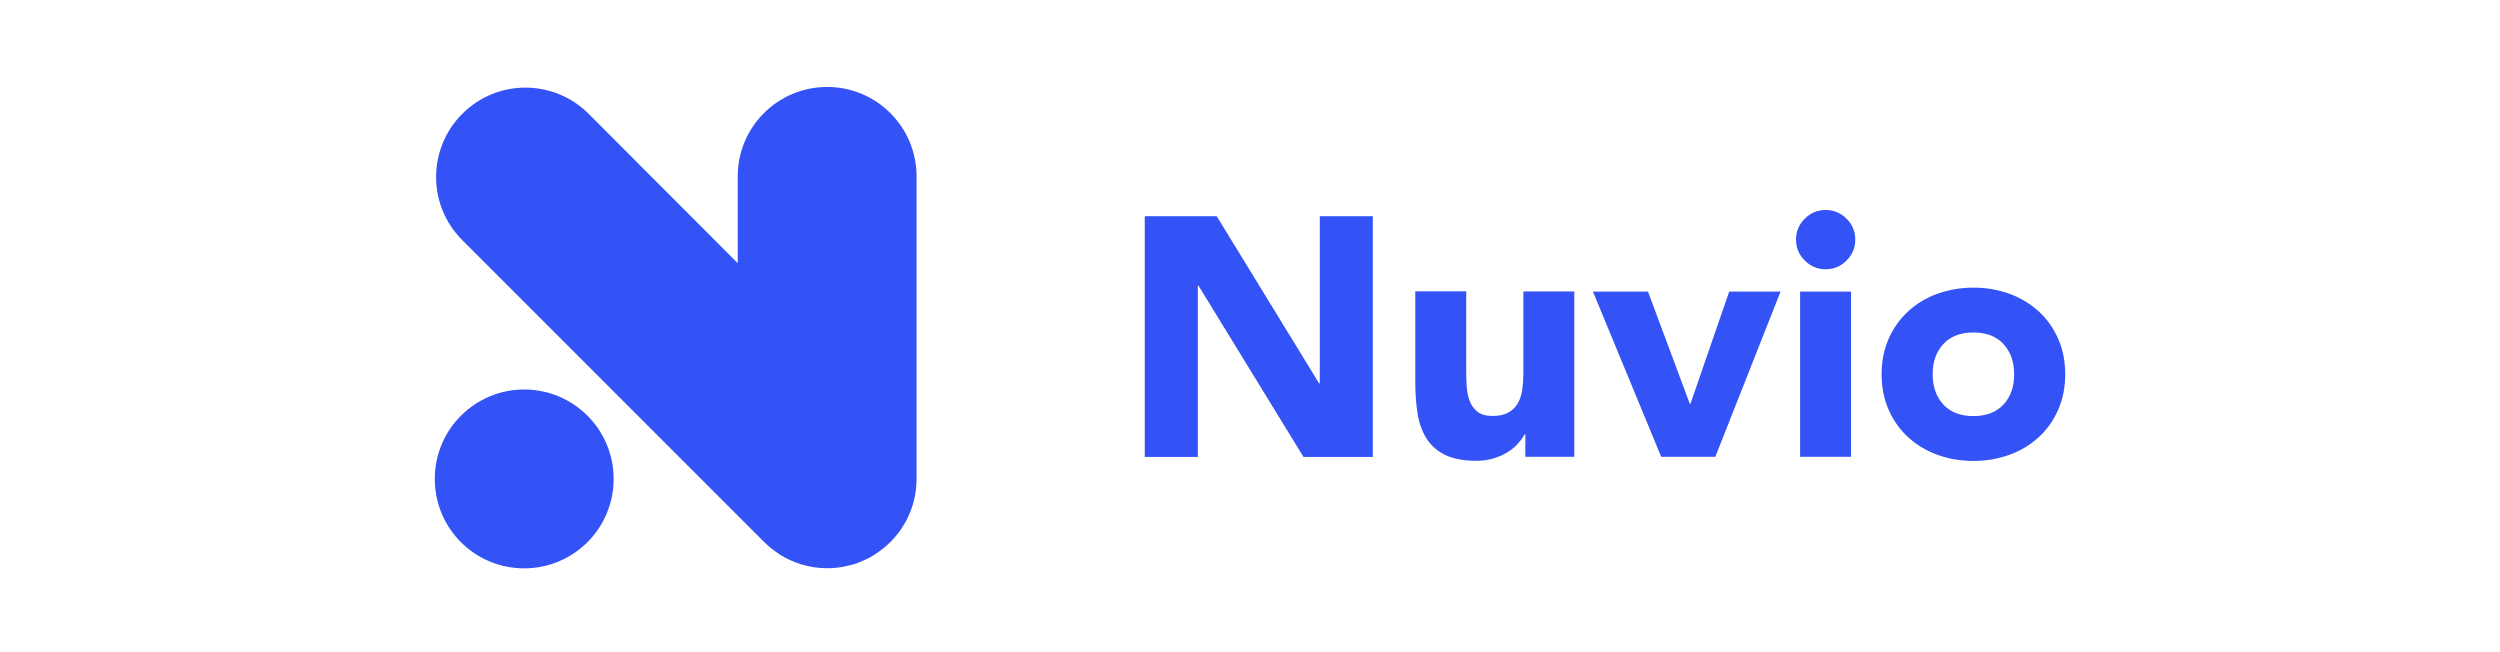
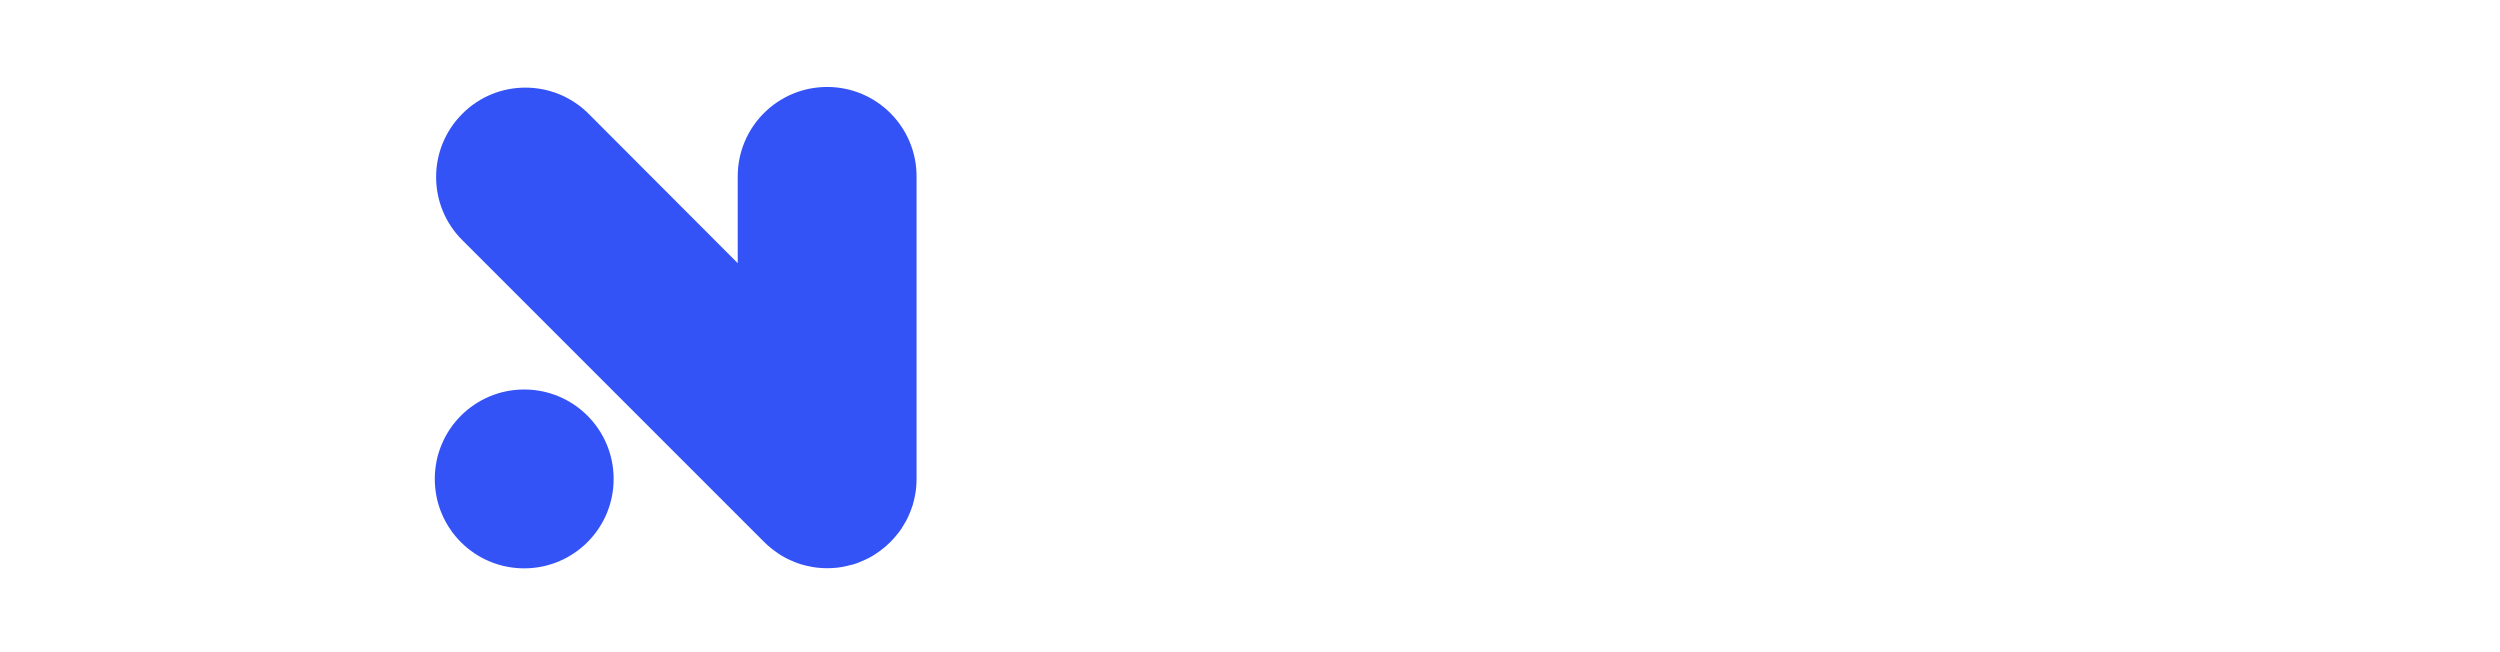
<svg xmlns="http://www.w3.org/2000/svg" width="460" height="120" viewBox="0 0 460 120" fill="none">
  <g clip-path="url(#clip0_1041_19)">
    <path fill-rule="evenodd" clip-rule="evenodd" d="M165.978 97.093C165.959 97.137 165.936 97.188 165.899 97.225C165.631 97.639 165.339 98.028 164.998 98.418C164.986 98.43 164.974 98.448 164.962 98.466C164.949 98.485 164.937 98.503 164.925 98.515C164.243 99.367 163.464 100.122 162.613 100.828C162.6 100.84 162.582 100.852 162.564 100.864C162.546 100.876 162.527 100.888 162.515 100.901C162.126 101.217 161.736 101.509 161.322 101.777C161.298 101.801 161.268 101.819 161.237 101.838C161.207 101.856 161.177 101.874 161.152 101.899C160.763 102.166 160.349 102.41 159.935 102.629C159.899 102.641 159.868 102.659 159.838 102.677C159.807 102.696 159.777 102.714 159.74 102.726C159.655 102.766 159.568 102.808 159.48 102.85C159.145 103.01 158.798 103.175 158.45 103.31L158.304 103.383C157.866 103.578 157.404 103.724 156.941 103.87C156.917 103.87 156.899 103.876 156.88 103.882C156.862 103.888 156.844 103.894 156.82 103.894C156.357 104.016 155.87 104.138 155.383 104.235C155.359 104.26 155.31 104.26 155.286 104.26C154.799 104.357 154.312 104.43 153.801 104.479H153.728C153.241 104.527 152.73 104.552 152.219 104.552C151.708 104.552 151.221 104.527 150.71 104.479H150.637C150.126 104.43 149.639 104.357 149.152 104.26C149.128 104.235 149.079 104.235 149.055 104.235H149.055C148.568 104.138 148.081 104.041 147.619 103.894C147.594 103.894 147.576 103.888 147.558 103.882C147.54 103.876 147.521 103.87 147.497 103.87C147.034 103.724 146.572 103.554 146.134 103.383L145.988 103.31C145.55 103.14 145.112 102.945 144.698 102.726C144.661 102.714 144.631 102.696 144.6 102.677C144.57 102.659 144.54 102.641 144.503 102.629C144.387 102.561 144.271 102.494 144.156 102.428C143.86 102.259 143.566 102.091 143.286 101.899C143.262 101.874 143.231 101.856 143.201 101.838C143.17 101.819 143.14 101.801 143.116 101.777C142.702 101.509 142.312 101.217 141.923 100.901C141.911 100.888 141.892 100.876 141.874 100.864C141.856 100.852 141.838 100.84 141.826 100.828C141.412 100.487 140.998 100.122 140.609 99.732L85.063 44.187C78.637 37.785 78.637 27.367 85.063 20.941C91.465 14.515 101.882 14.515 108.308 20.941L135.74 48.422V32.454C135.74 23.351 143.116 16 152.195 16C161.298 16 168.649 23.375 168.649 32.454V88.122C168.649 88.633 168.625 89.12 168.576 89.631V89.704C168.527 90.215 168.454 90.702 168.357 91.189C168.333 91.213 168.333 91.262 168.333 91.286C168.235 91.773 168.138 92.26 167.992 92.722C167.992 92.746 167.986 92.765 167.98 92.783C167.974 92.801 167.968 92.82 167.968 92.844C167.822 93.306 167.651 93.769 167.481 94.207L167.408 94.353C167.237 94.791 167.043 95.229 166.823 95.643C166.811 95.68 166.793 95.71 166.775 95.74C166.757 95.771 166.738 95.801 166.726 95.838C166.658 95.954 166.592 96.069 166.526 96.185C166.356 96.481 166.189 96.774 165.996 97.055C165.99 97.066 165.985 97.079 165.978 97.093ZM80 88.122C80 79.018 87.375 71.667 96.454 71.667C105.534 71.667 112.909 79.018 112.909 88.122C112.909 97.225 105.534 104.576 96.454 104.576C87.351 104.576 80 97.225 80 88.122Z" fill="#3453F6" />
-     <path fill-rule="evenodd" clip-rule="evenodd" d="M330.467 44.089C330.467 42.58 331.002 41.315 332.073 40.243C333.144 39.172 334.41 38.637 335.919 38.637C337.428 38.637 338.694 39.172 339.765 40.243C340.836 41.315 341.371 42.58 341.371 44.089C341.371 45.599 340.836 46.864 339.765 47.935C338.694 49.006 337.428 49.542 335.919 49.542C334.41 49.542 333.144 49.006 332.073 47.935C331.002 46.864 330.467 45.599 330.467 44.089ZM331.221 53.655H340.592V84.057H331.221V53.655ZM210.637 39.781H223.878L242.718 70.548H242.84V39.781H252.6V84.081H239.846L220.519 52.56H220.398V84.081H210.637V39.781ZM289.671 84.057H280.665V79.919H280.544C280.203 80.503 279.789 81.087 279.254 81.671C278.742 82.256 278.085 82.767 277.355 83.229C276.6 83.692 275.748 84.057 274.799 84.349C273.85 84.641 272.803 84.787 271.684 84.787C269.298 84.787 267.375 84.422 265.89 83.692C264.406 82.962 263.262 81.939 262.458 80.649C261.655 79.359 261.095 77.826 260.828 76.073C260.56 74.321 260.414 72.422 260.414 70.377V53.607H269.785V68.503C269.785 69.379 269.809 70.28 269.882 71.229C269.955 72.179 270.126 73.031 270.442 73.834C270.759 74.637 271.245 75.27 271.878 75.781C272.536 76.292 273.46 76.536 274.653 76.536C275.87 76.536 276.844 76.317 277.598 75.878C278.353 75.44 278.913 74.856 279.327 74.126C279.716 73.396 279.984 72.568 280.105 71.643C280.227 70.718 280.3 69.769 280.3 68.771V53.631H289.671V84.057ZM303.229 53.655H293.103L305.663 84.057H315.619L327.619 53.655H318.174L311.043 74.296H310.921L303.229 53.655ZM347.529 62.296C346.653 64.268 346.215 66.459 346.215 68.868C346.215 71.278 346.653 73.469 347.529 75.44C348.406 77.412 349.598 79.091 351.132 80.479C352.665 81.866 354.442 82.937 356.511 83.692C358.58 84.446 360.771 84.811 363.107 84.811C365.444 84.811 367.635 84.446 369.704 83.692C371.773 82.962 373.55 81.866 375.083 80.479C376.617 79.091 377.809 77.412 378.686 75.44C379.562 73.469 380 71.278 380 68.868C380 66.434 379.562 64.268 378.686 62.296C377.809 60.325 376.617 58.645 375.083 57.258C373.55 55.87 371.773 54.799 369.704 54.045C367.635 53.29 365.444 52.925 363.107 52.925C360.771 52.925 358.58 53.315 356.511 54.045C354.442 54.775 352.665 55.87 351.132 57.258C349.598 58.669 348.406 60.325 347.529 62.296ZM357.582 74.442C356.268 73.006 355.611 71.156 355.611 68.868C355.611 66.556 356.268 64.706 357.582 63.294C358.897 61.883 360.722 61.177 363.107 61.177C365.469 61.177 367.318 61.883 368.633 63.294C369.947 64.73 370.604 66.58 370.604 68.868C370.604 71.181 369.947 73.031 368.633 74.442C367.318 75.854 365.493 76.56 363.107 76.56C360.746 76.56 358.897 75.854 357.582 74.442Z" fill="#3453F6" />
  </g>
  <defs>
    <clipPath id="clip0_1041_19">
      <rect width="300" height="88.6" fill="white" transform="translate(80 16)" />
    </clipPath>
  </defs>
</svg>